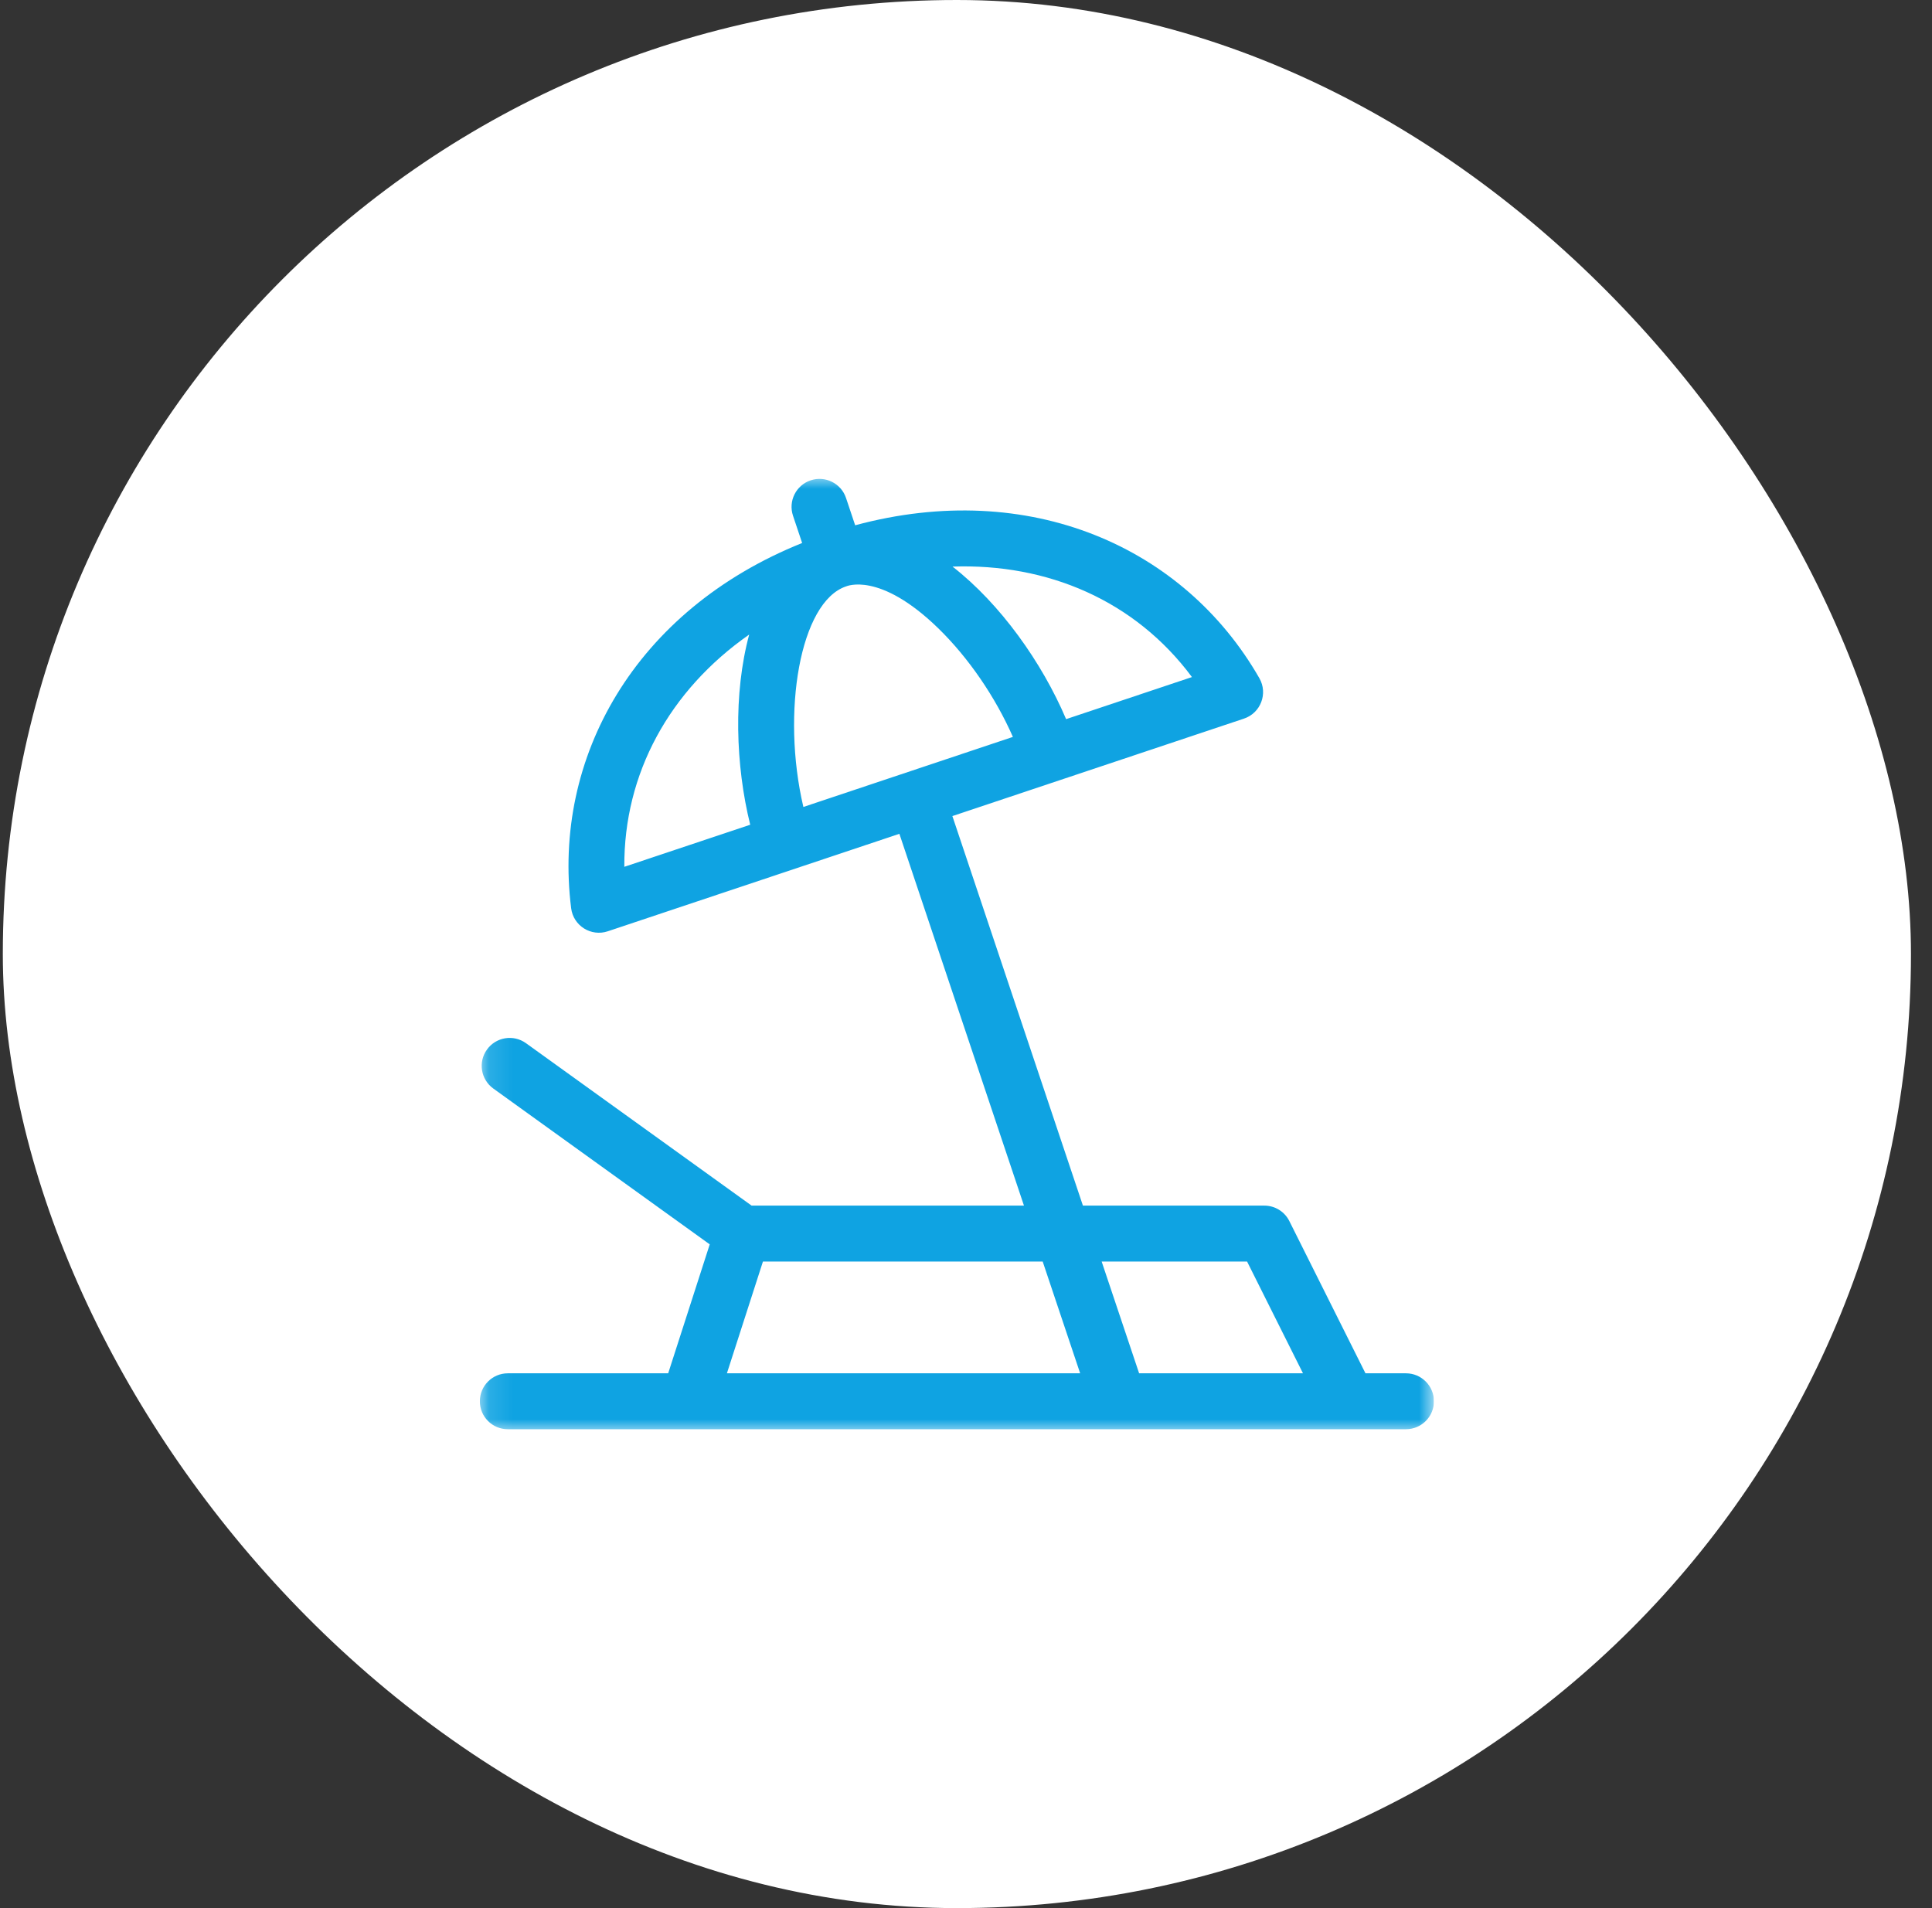
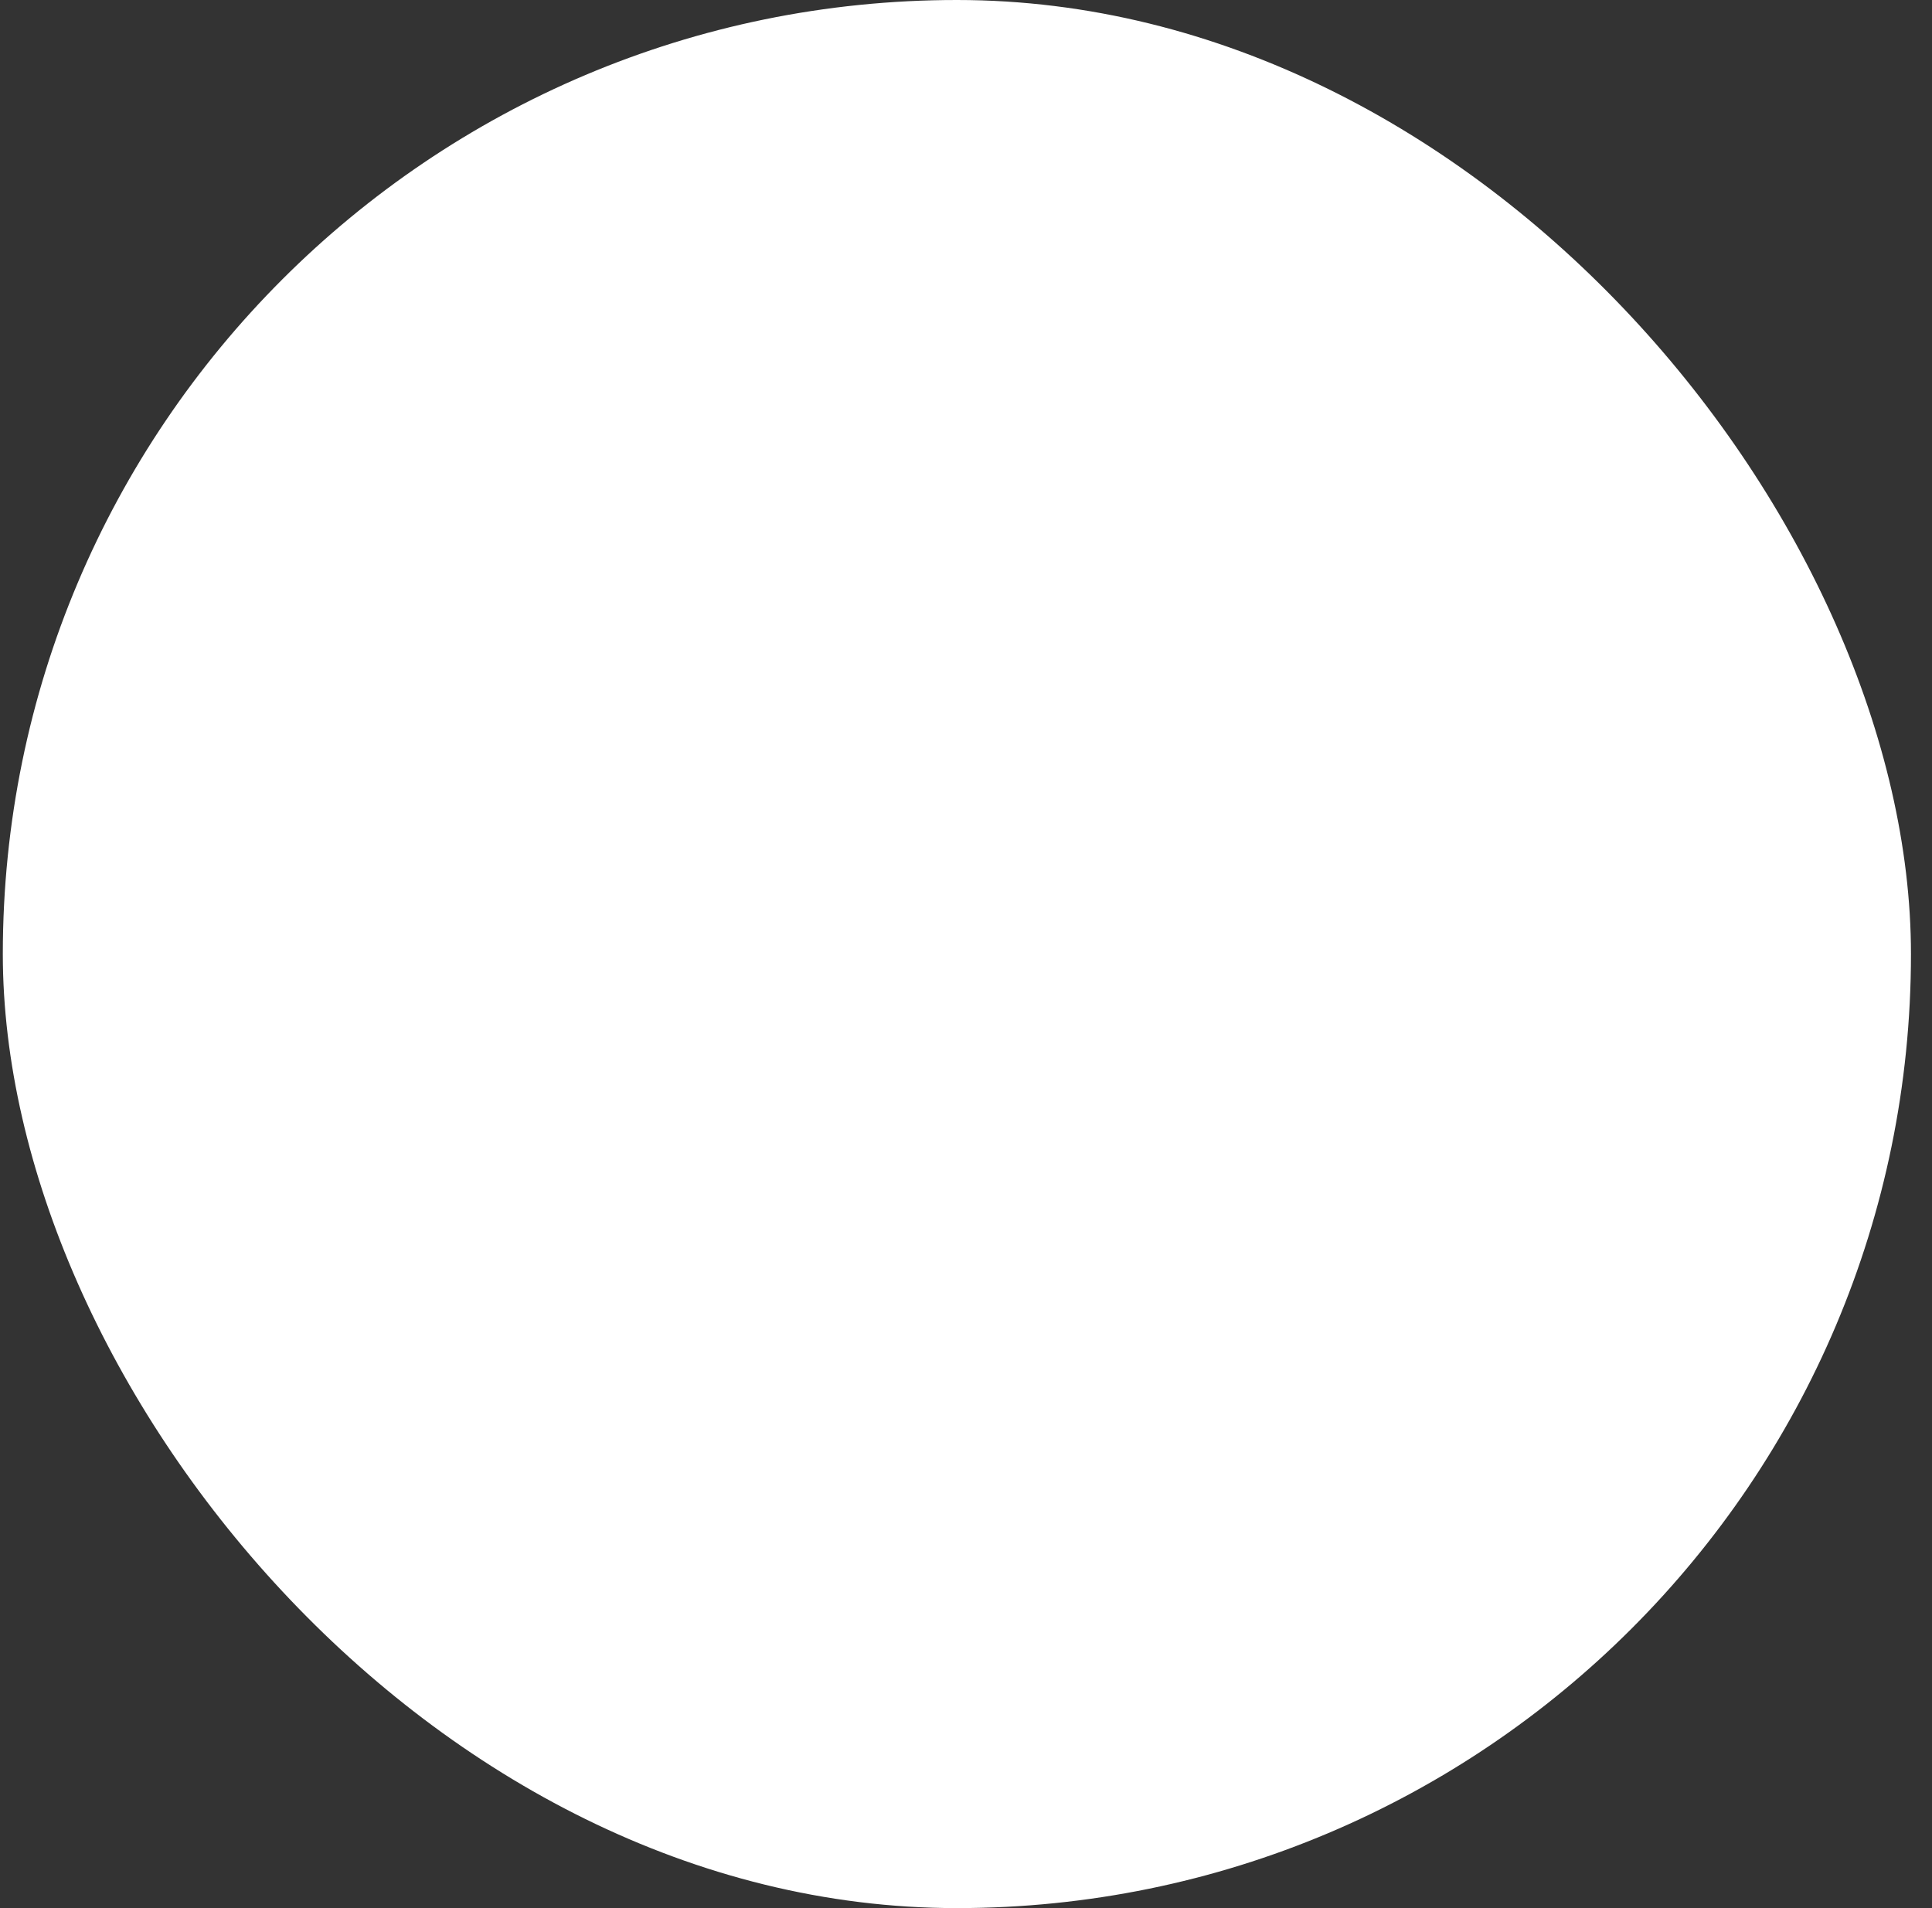
<svg xmlns="http://www.w3.org/2000/svg" width="81" height="80" viewBox="0 0 81 80" fill="none">
  <rect x="0" y="0" width="81" height="80" fill="#333333" stroke="none" />
  <rect x="0.118" width="80" height="80" rx="40" fill="white" />
  <g clip-path="url(#clip0_327_599)">
    <g clip-path="url(#clip1_327_599)">
      <g clip-path="url(#clip2_327_599)">
        <mask id="mask0_327_599" style="mask-type:luminance" maskUnits="userSpaceOnUse" x="20" y="20" width="41" height="40">
-           <path d="M60.118 20H20.118V60H60.118V20Z" fill="white" />
-         </mask>
+           </mask>
        <g mask="url(#mask0_327_599)">
-           <path d="M58.946 57.578H57.248L54.056 51.195C53.858 50.798 53.452 50.547 53.008 50.547H45.402L39.929 34.215L52.154 30.129C52.854 29.895 53.168 29.078 52.8 28.435C49.647 22.929 43.162 20.052 35.853 22.023L35.47 20.879C35.265 20.265 34.601 19.934 33.987 20.139C33.373 20.344 33.042 21.008 33.247 21.622L33.63 22.766C26.613 25.584 23.152 31.777 23.946 38.081C24.039 38.817 24.782 39.279 25.48 39.046L37.707 34.959L42.93 50.547H31.511L22.052 43.737C21.527 43.359 20.795 43.478 20.417 44.003C20.038 44.528 20.158 45.261 20.683 45.639L29.756 52.172L28.014 57.578H21.29C20.642 57.578 20.118 58.103 20.118 58.75C20.118 59.398 20.642 59.922 21.29 59.922H58.946C59.593 59.922 60.118 59.398 60.118 58.75C60.118 58.103 59.593 57.578 58.946 57.578ZM35.473 24.585C35.473 24.585 35.473 24.585 35.473 24.585C35.481 24.586 36.865 23.94 39.329 26.334C40.603 27.572 41.728 29.219 42.466 30.896L33.682 33.833C32.752 29.87 33.538 25.232 35.473 24.585ZM49.973 28.387L44.697 30.151C43.686 27.775 41.943 25.32 39.935 23.755C43.91 23.617 47.583 25.171 49.973 28.387ZM31.41 26.605C30.741 29.08 30.837 32.09 31.453 34.578L26.175 36.342C26.151 32.433 28.066 28.944 31.41 26.605ZM52.284 52.891L54.628 57.578H47.758L46.187 52.891H52.284ZM31.987 52.891H43.715L45.286 57.578H30.476L31.987 52.891Z" fill="#0FA3E2" />
-         </g>
+           </g>
      </g>
    </g>
  </g>
  <defs>
    <clipPath id="clip0_327_599">
-       <rect width="40" height="40" fill="white" transform="translate(20.118 20)" />
-     </clipPath>
+       </clipPath>
    <clipPath id="clip1_327_599">
      <rect width="40" height="40" fill="white" transform="translate(20.118 20)" />
    </clipPath>
    <clipPath id="clip2_327_599">
-       <rect width="40" height="40" fill="white" transform="translate(20.118 20)" />
-     </clipPath>
+       </clipPath>
  </defs>
</svg>